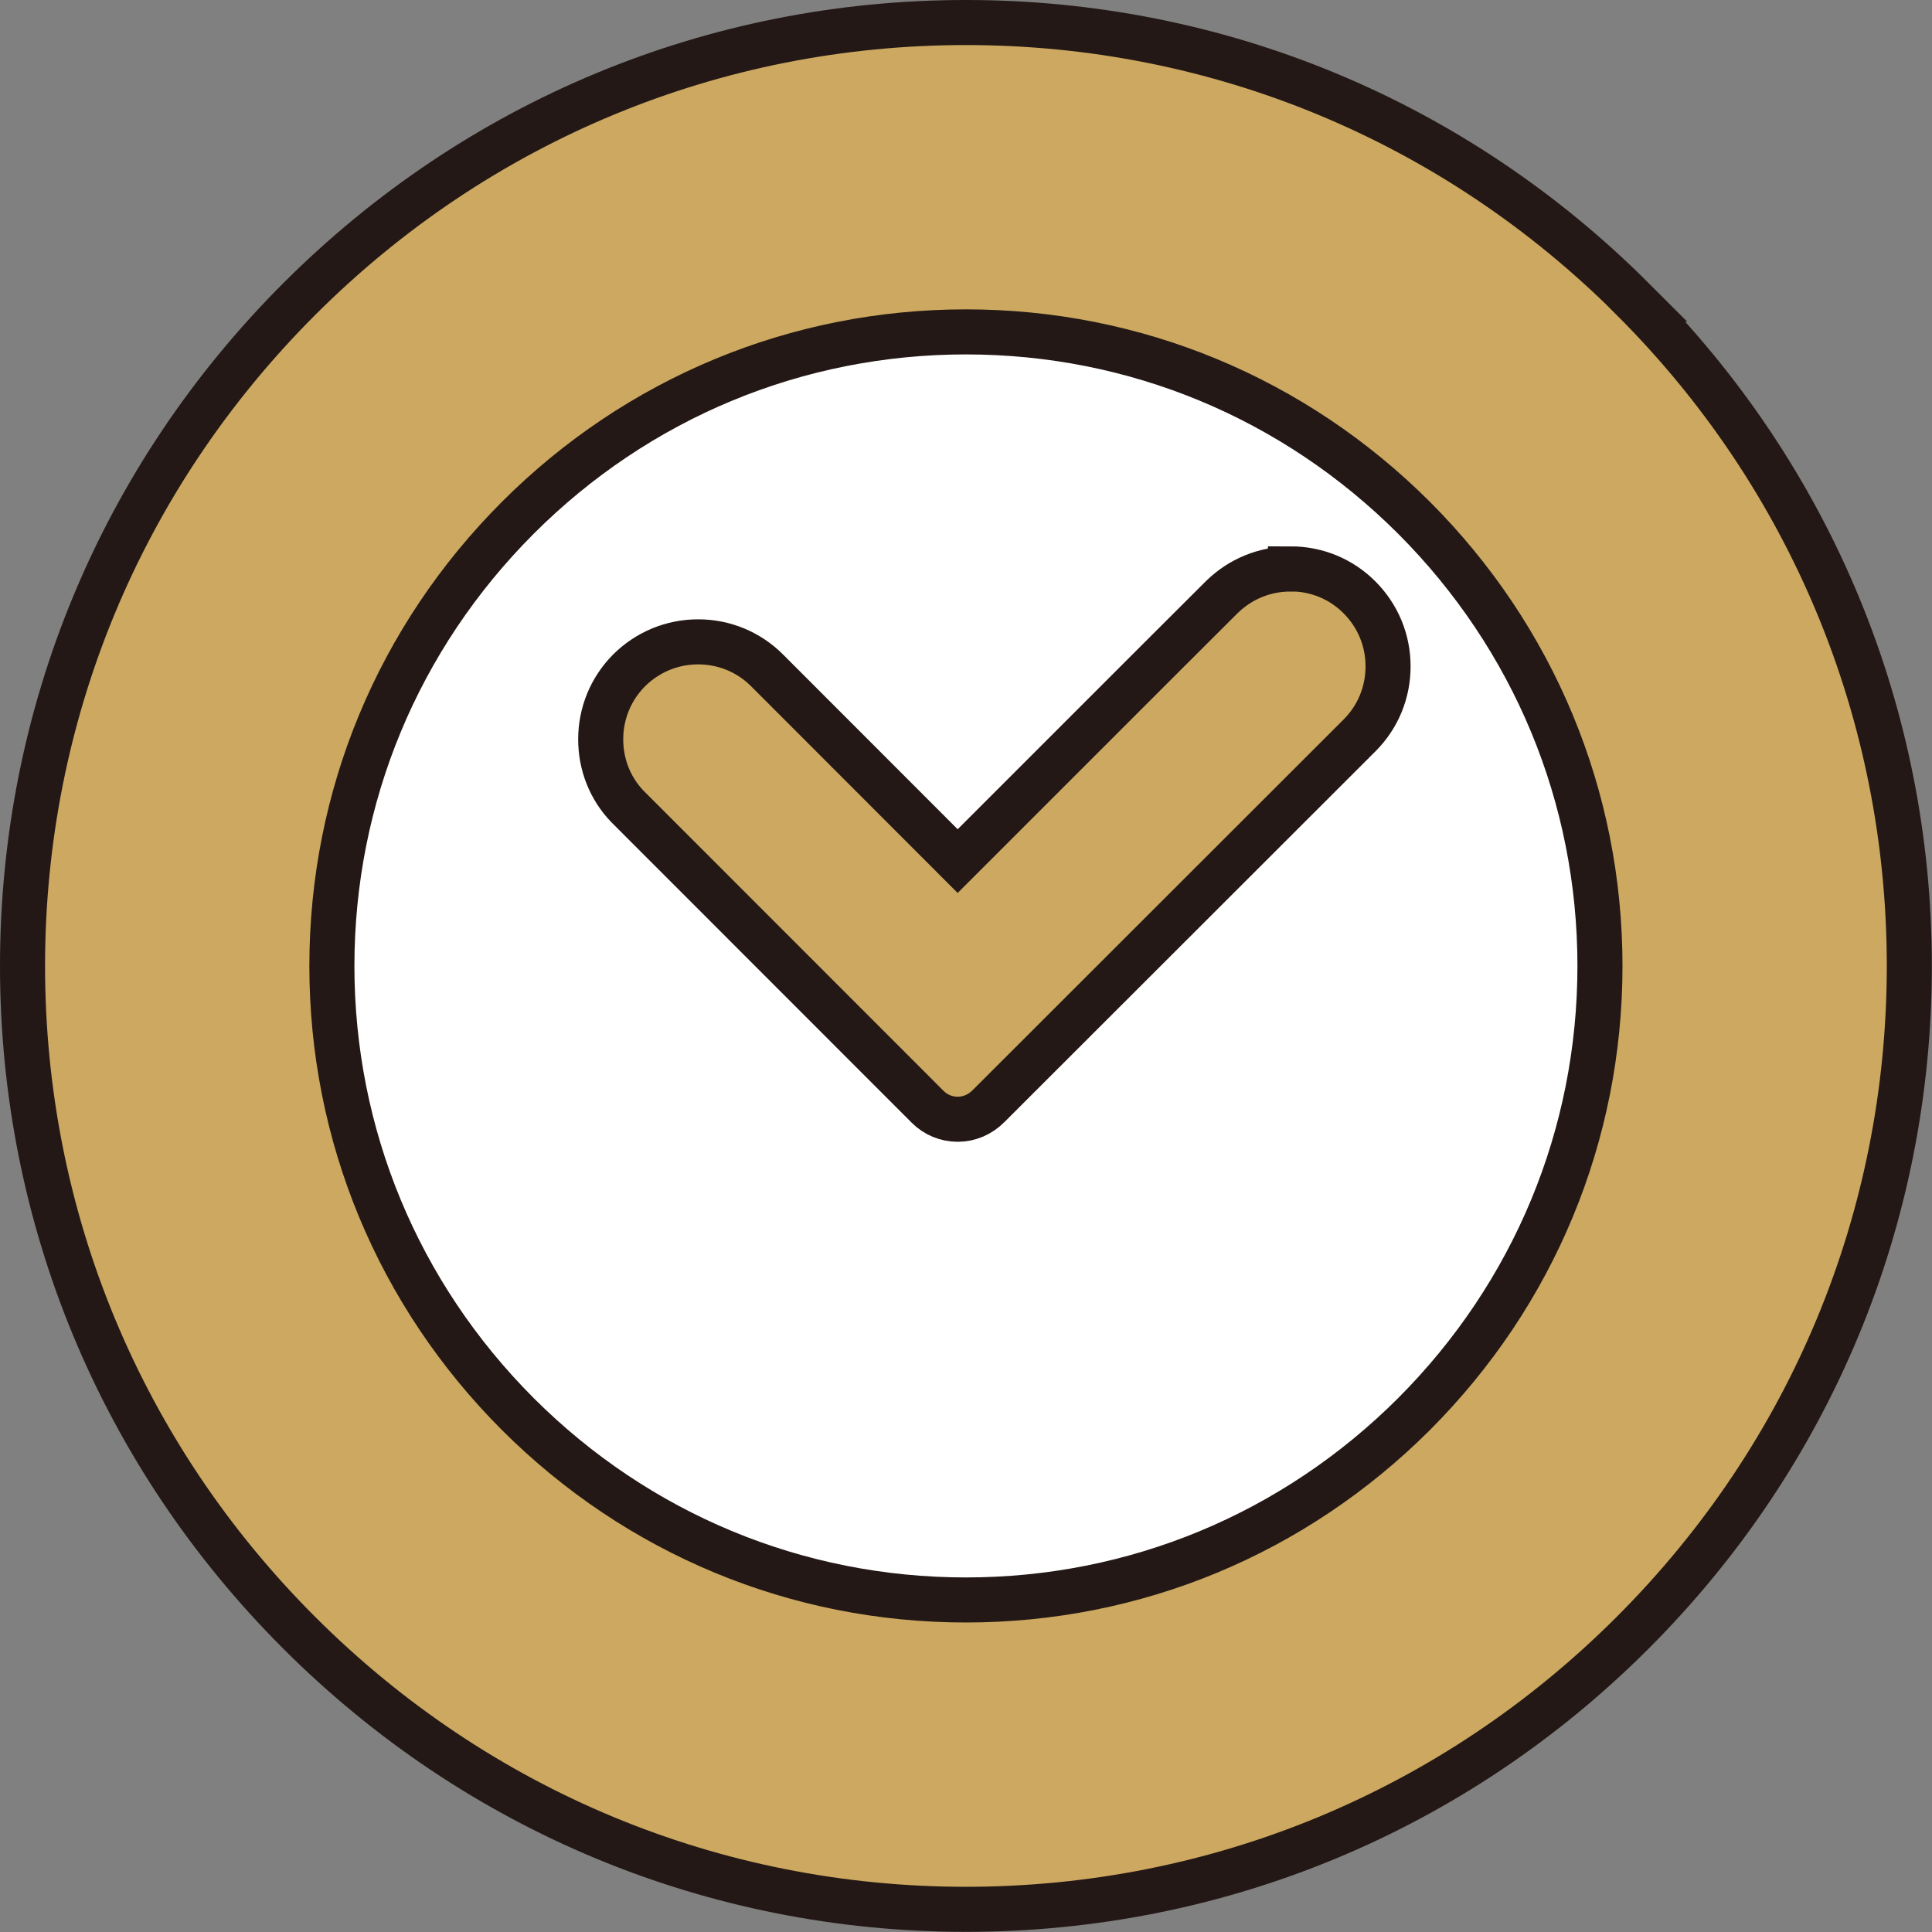
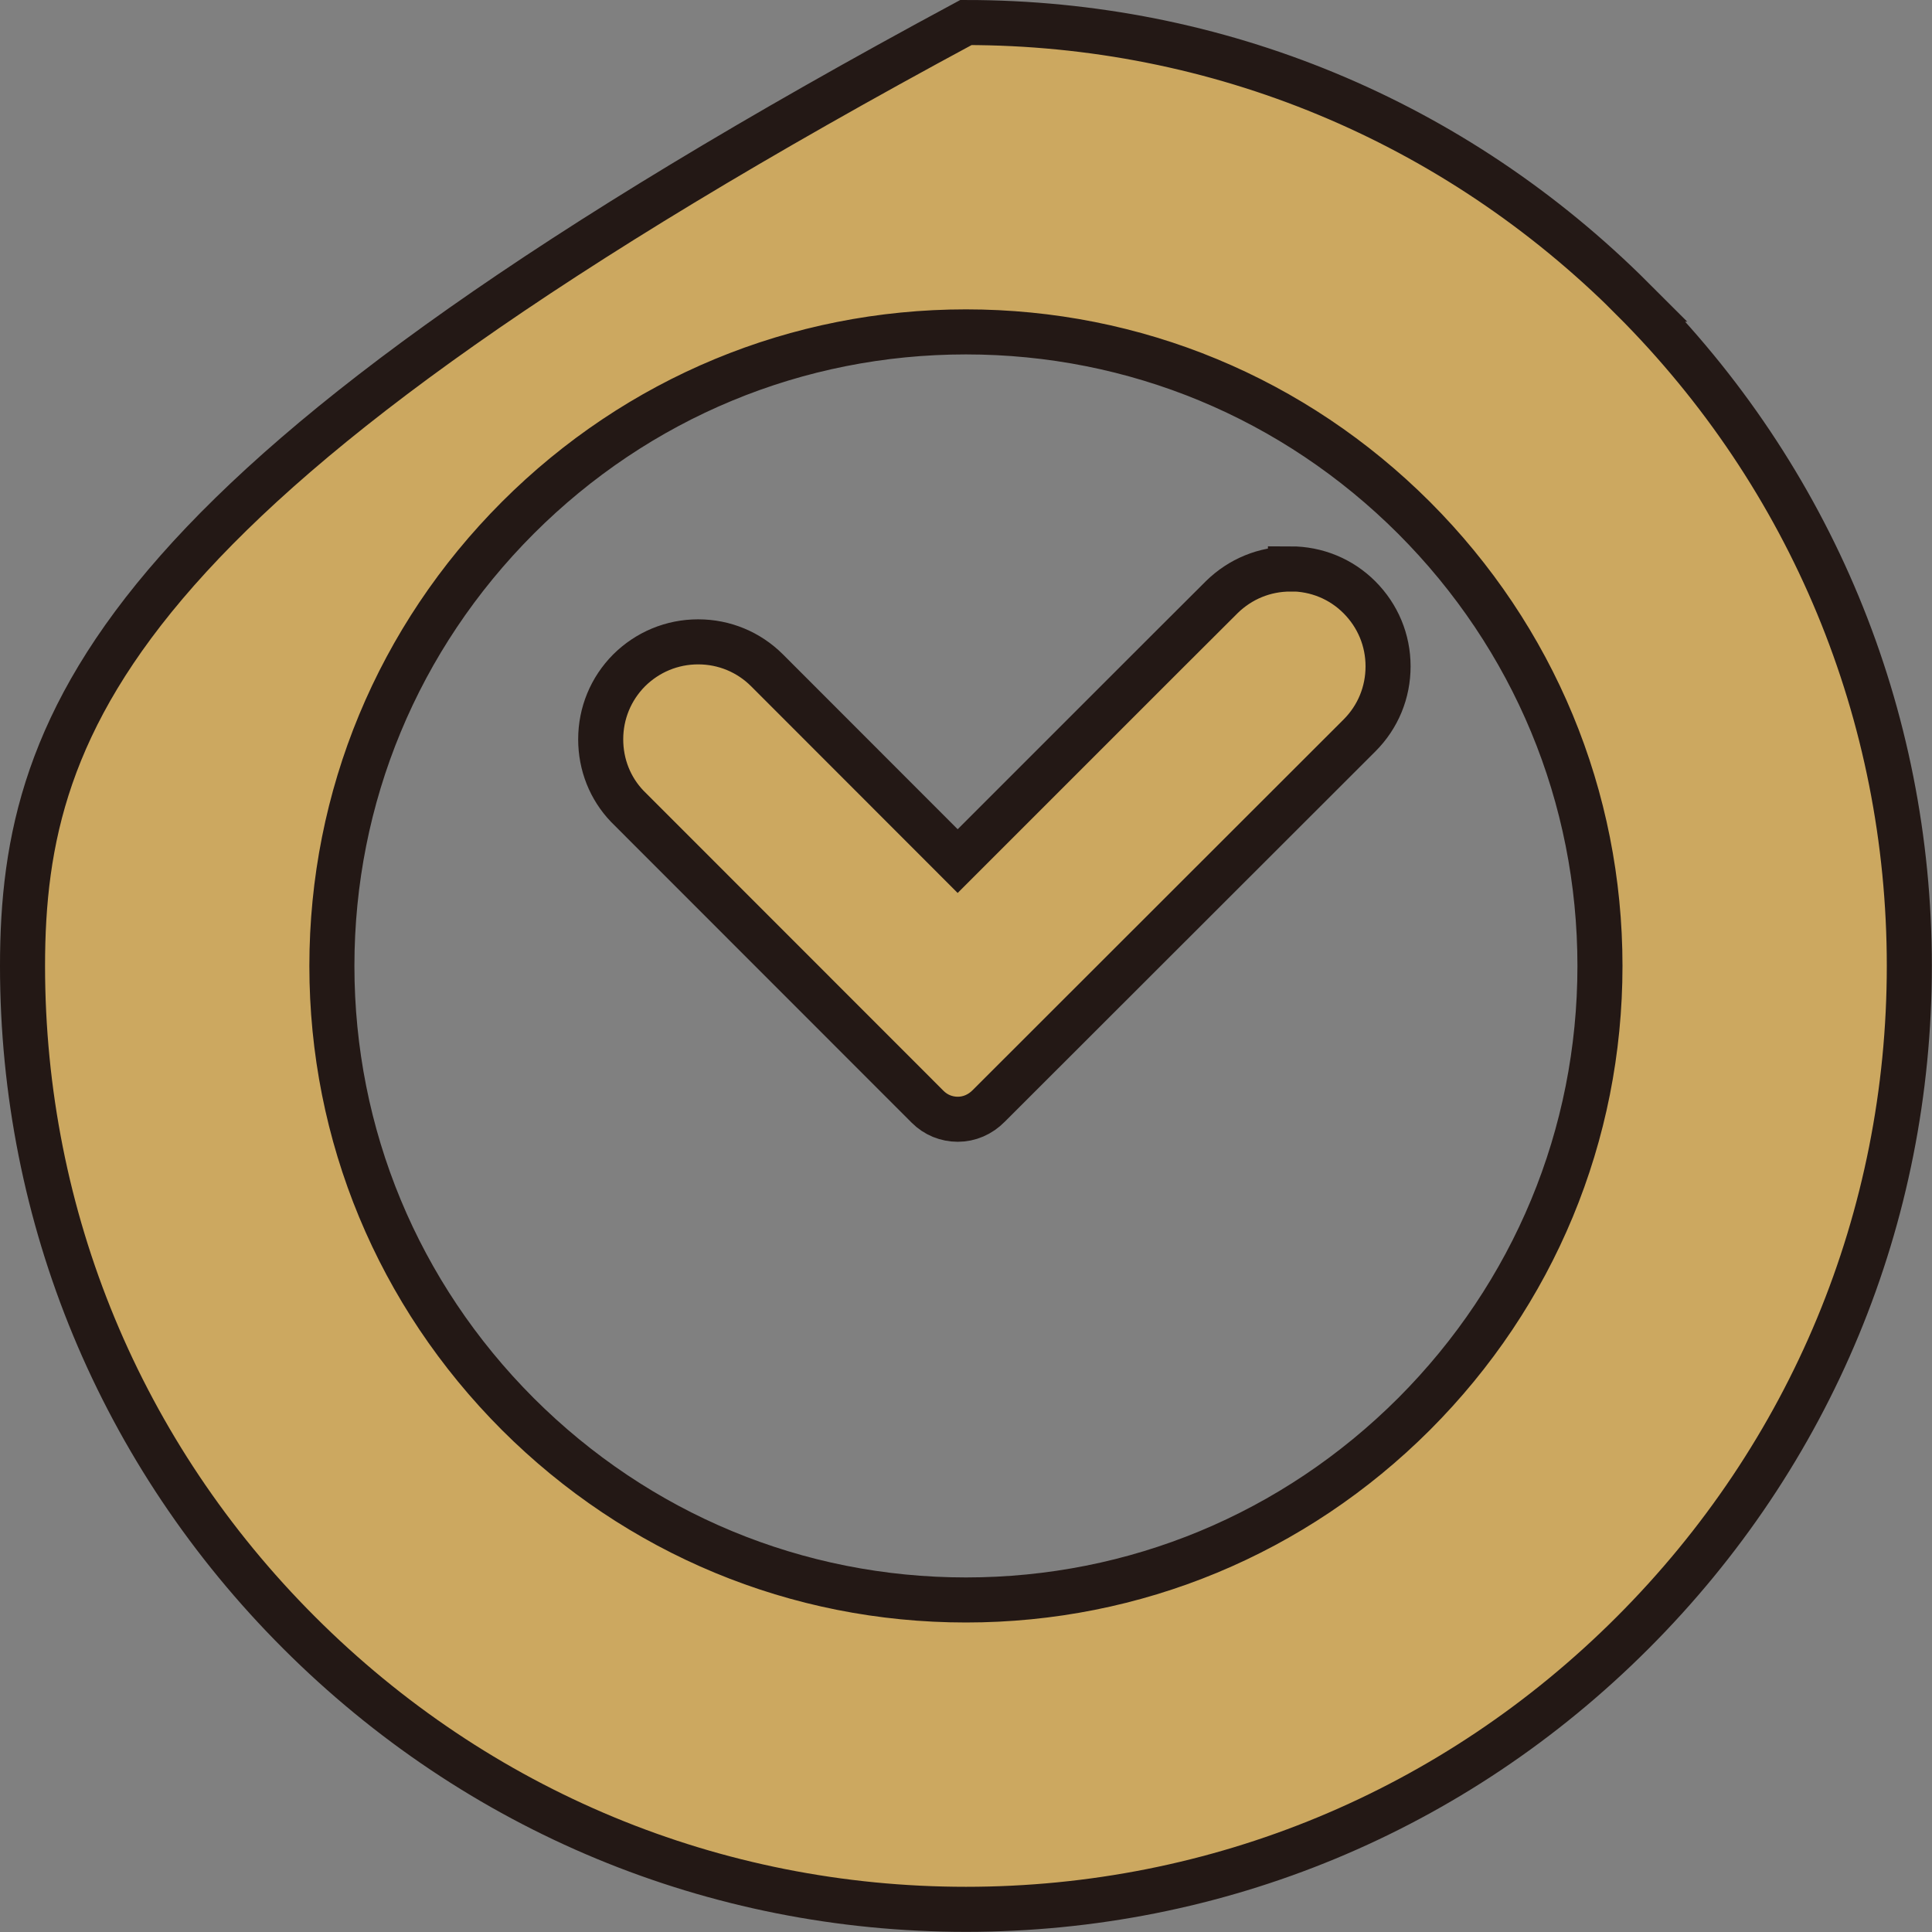
<svg xmlns="http://www.w3.org/2000/svg" viewBox="0 0 128.65 128.65" data-name="图层 2" id="_图层_2">
  <rect x="0" y="0" width="128.65" height="128.65" fill="#808080" stroke="none" />
  <defs>
    <style>
      .cls-1 {
        fill: #fff;
      }

      .cls-2 {
        fill: #cca860;
        stroke: #231815;
        stroke-miterlimit: 10;
        stroke-width: 3px;
      }
    </style>
  </defs>
  <g data-name="图层 1" id="_图层_1-2">
-     <circle r="56.5" cy="63.42" cx="66.65" class="cls-1" />
    <g>
-       <path d="M108.73,19.92C96.85,8.04,81.08,1.5,64.32,1.5S31.8,8.04,19.92,19.92C8.04,31.8,1.5,47.57,1.5,64.32s6.54,32.53,18.42,44.4c11.88,11.88,27.65,18.42,44.4,18.42s32.53-6.54,44.4-18.42c11.88-11.88,18.42-27.65,18.42-44.4s-6.54-32.53-18.42-44.4ZM64.32,106.54c-11.26,0-21.85-4.4-29.84-12.38-7.98-7.99-12.38-18.58-12.38-29.84s4.4-21.85,12.38-29.84c7.98-7.98,18.58-12.38,29.84-12.38s21.85,4.4,29.84,12.38c7.98,7.99,12.38,18.58,12.38,29.84s-4.4,21.85-12.38,29.84c-7.99,7.98-18.58,12.38-29.84,12.38Z" class="cls-2" />
+       <path d="M108.73,19.92C96.85,8.04,81.08,1.5,64.32,1.5C8.04,31.8,1.5,47.57,1.5,64.32s6.54,32.53,18.42,44.4c11.88,11.88,27.65,18.42,44.4,18.42s32.53-6.54,44.4-18.42c11.88-11.88,18.42-27.65,18.42-44.4s-6.54-32.53-18.42-44.4ZM64.32,106.54c-11.26,0-21.85-4.4-29.84-12.38-7.98-7.99-12.38-18.58-12.38-29.84s4.4-21.85,12.38-29.84c7.98-7.98,18.58-12.38,29.84-12.38s21.85,4.4,29.84,12.38c7.98,7.99,12.38,18.58,12.38,29.84s-4.4,21.85-12.38,29.84c-7.99,7.98-18.58,12.38-29.84,12.38Z" class="cls-2" />
      <path d="M85.93,37.89c-1.72,0-3.33.66-4.56,1.86h0c-.6.59-3.36,3.35-17.6,17.59l-12.69-12.7c-1.22-1.22-2.85-1.9-4.59-1.9-1.74,0-3.37.68-4.6,1.9-1.22,1.23-1.89,2.86-1.89,4.59,0,1.69.63,3.27,1.77,4.46l20,20.01c.54.54,1.25.83,2.01.83s1.49-.31,2.06-.89l24.69-24.67c1.23-1.23,1.9-2.86,1.9-4.6,0-1.74-.68-3.37-1.91-4.6-1.22-1.22-2.85-1.89-4.59-1.89Z" class="cls-2" />
    </g>
  </g>
</svg>